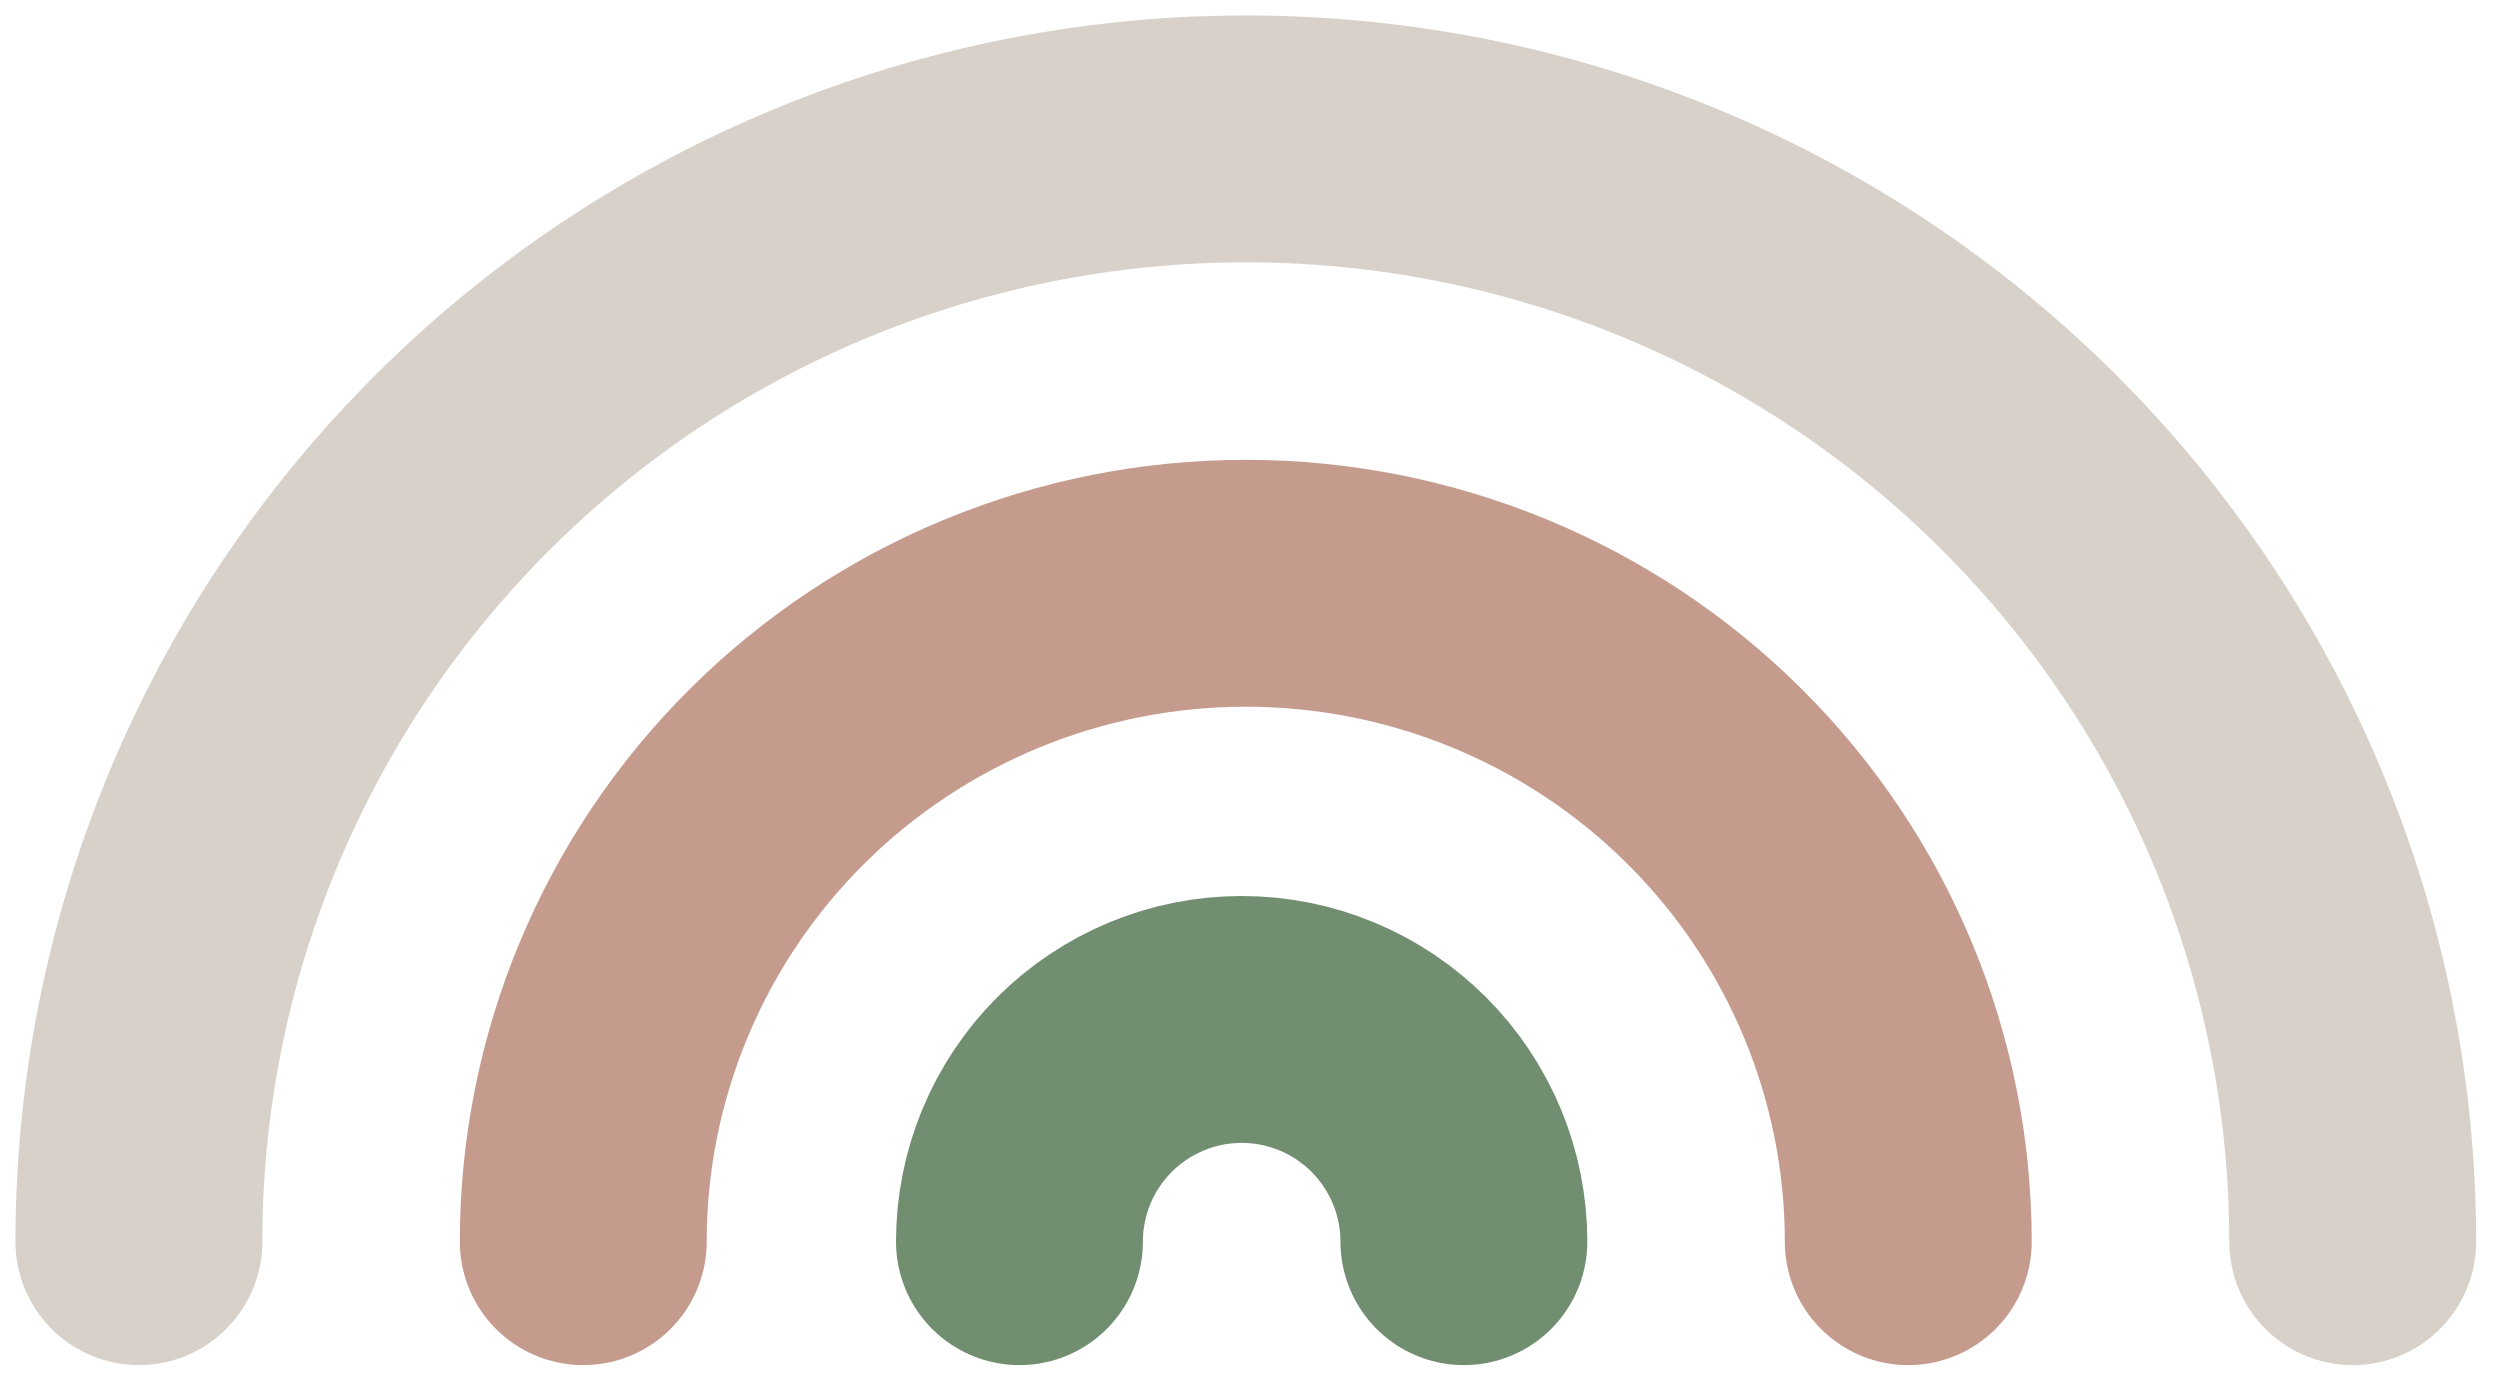
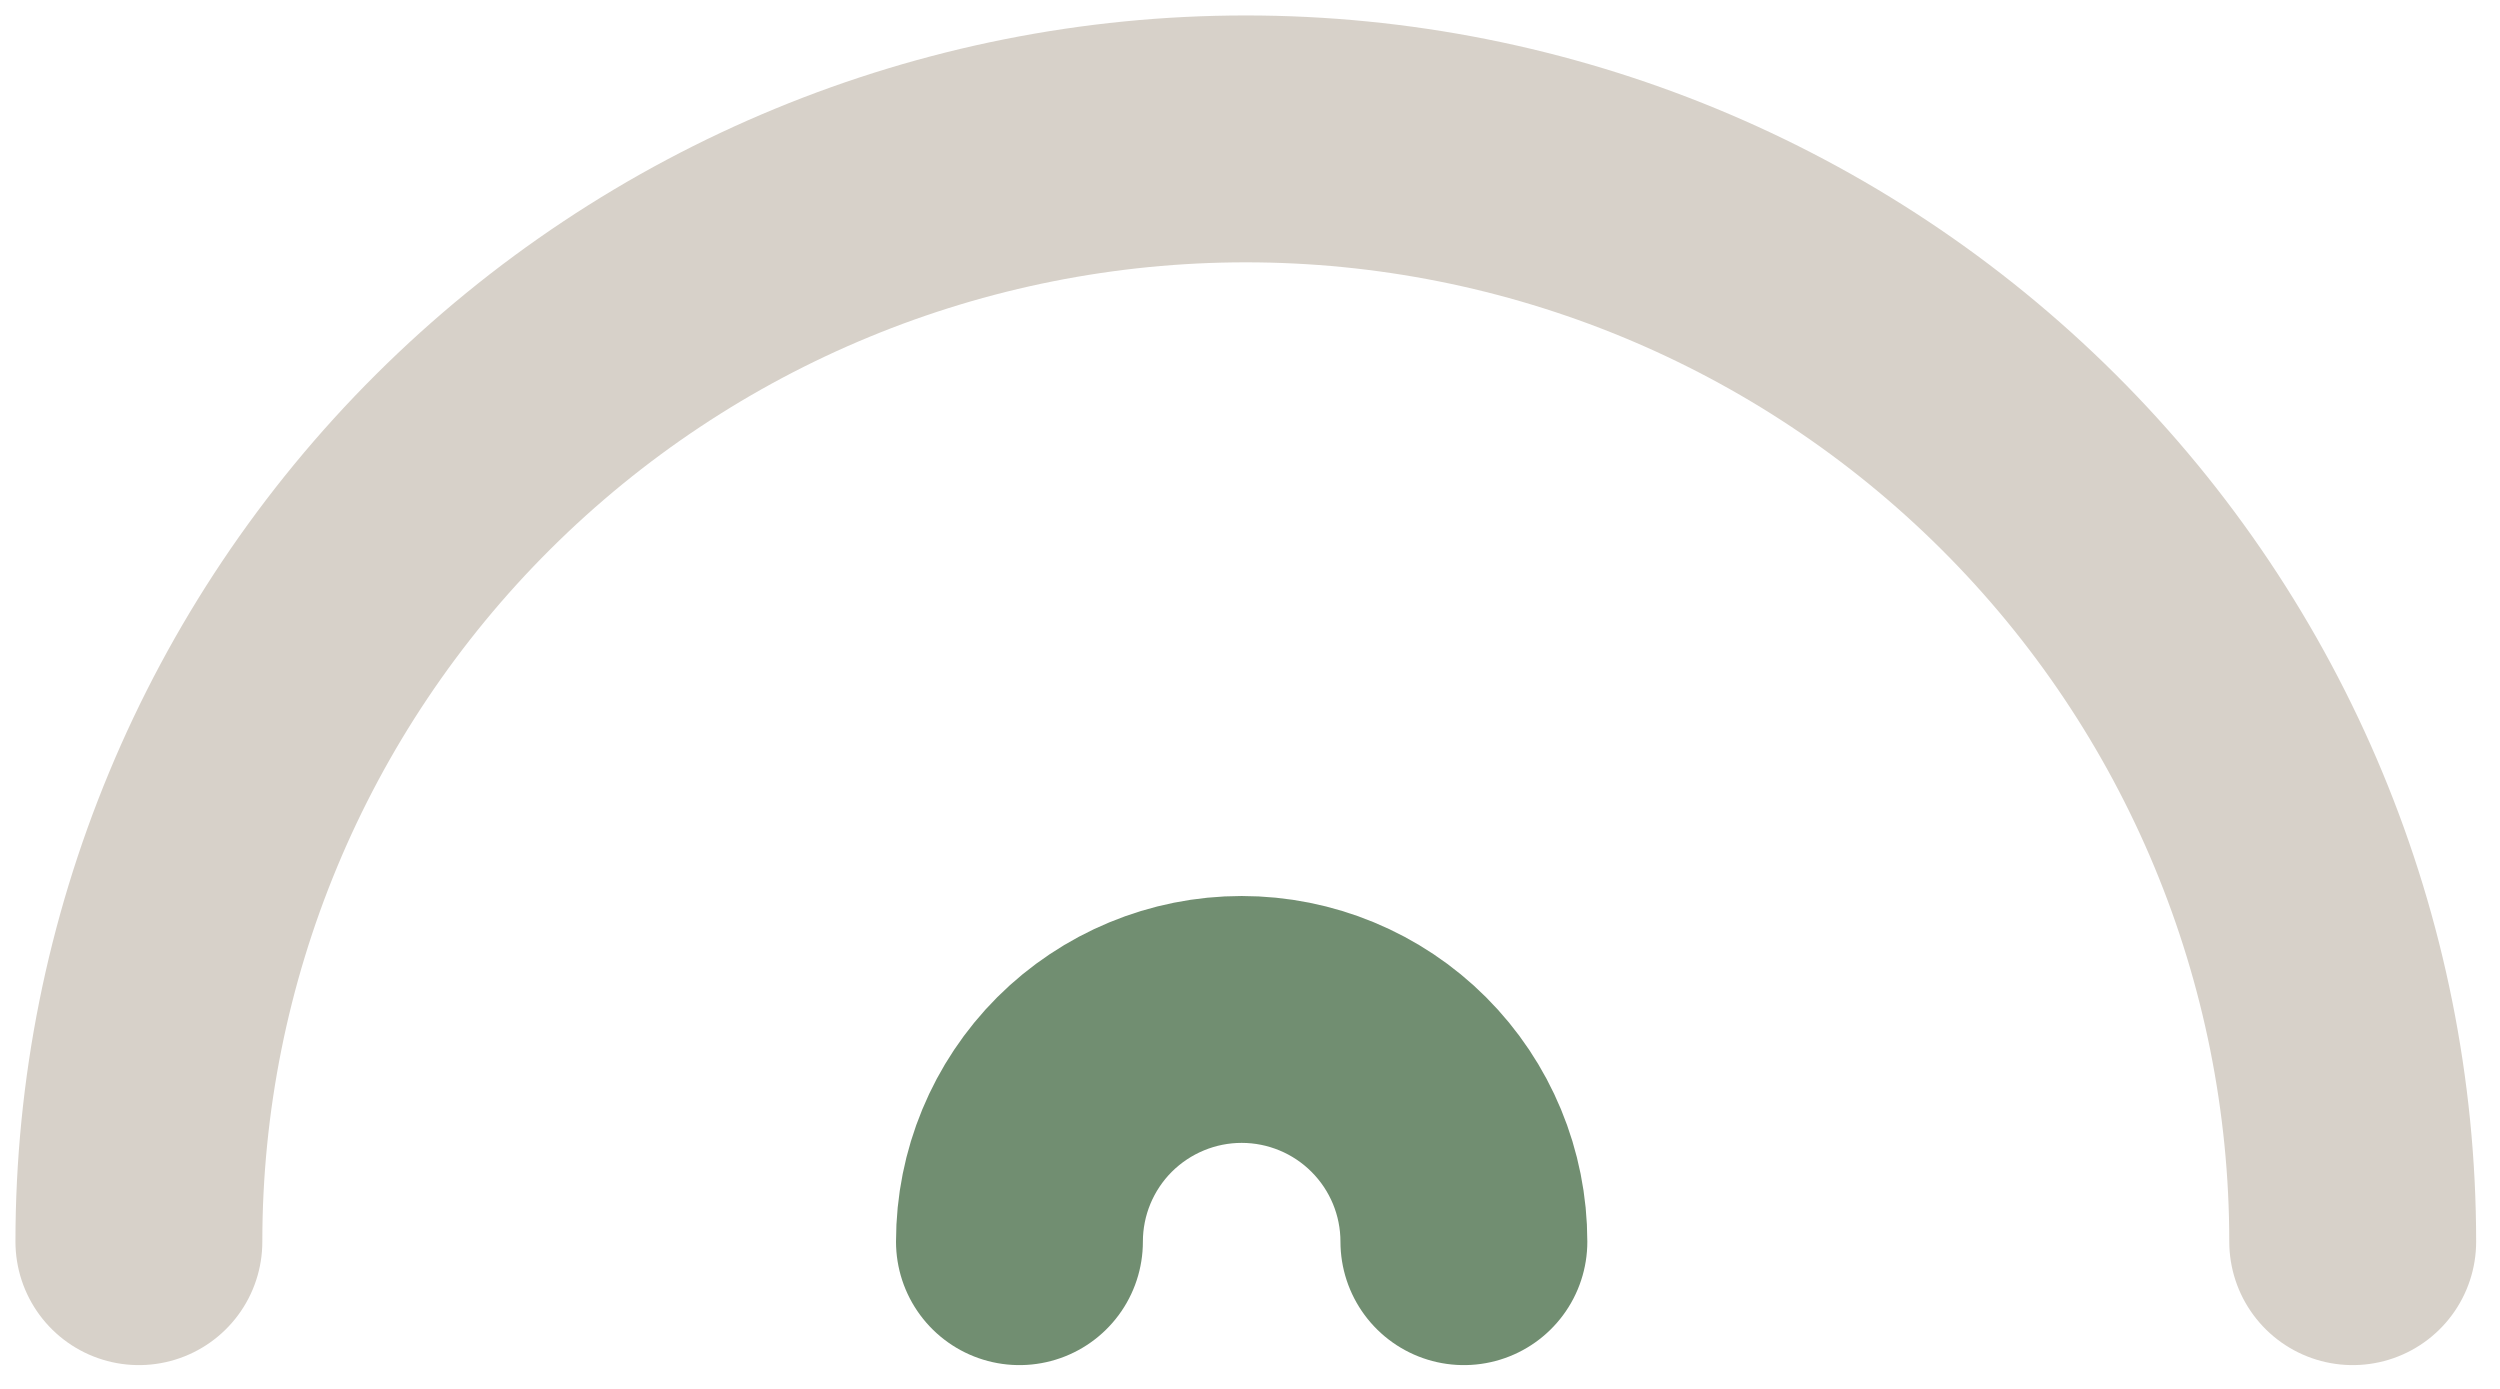
<svg xmlns="http://www.w3.org/2000/svg" fill="none" height="100%" overflow="visible" preserveAspectRatio="none" style="display: block;" viewBox="0 0 36 20" width="100%">
  <g id="Group 10">
    <path d="M33.879 17.88C33.879 13.668 32.199 9.629 29.21 6.651C26.221 3.673 22.167 2 17.939 2C13.712 2 9.658 3.673 6.669 6.651C3.679 9.629 2 13.668 2 17.88" id="Vector" stroke="#D7D1C9" stroke-linecap="round" stroke-width="3.555" />
-     <path d="M8.399 17.88C8.399 15.366 9.404 12.954 11.193 11.176C12.982 9.398 15.409 8.399 17.939 8.399C20.469 8.399 22.896 9.398 24.685 11.176C26.474 12.954 27.479 15.366 27.479 17.88" id="Vector_2" stroke="#C59B8D" stroke-linecap="round" stroke-width="3.555" />
    <path d="M14.68 17.88C14.68 17.031 15.017 16.218 15.617 15.617C16.218 15.018 17.031 14.68 17.88 14.68C18.729 14.68 19.543 15.018 20.142 15.617C20.743 16.218 21.08 17.031 21.08 17.88" id="Vector_3" stroke="#718E71" stroke-linecap="round" stroke-width="3.555" />
  </g>
</svg>